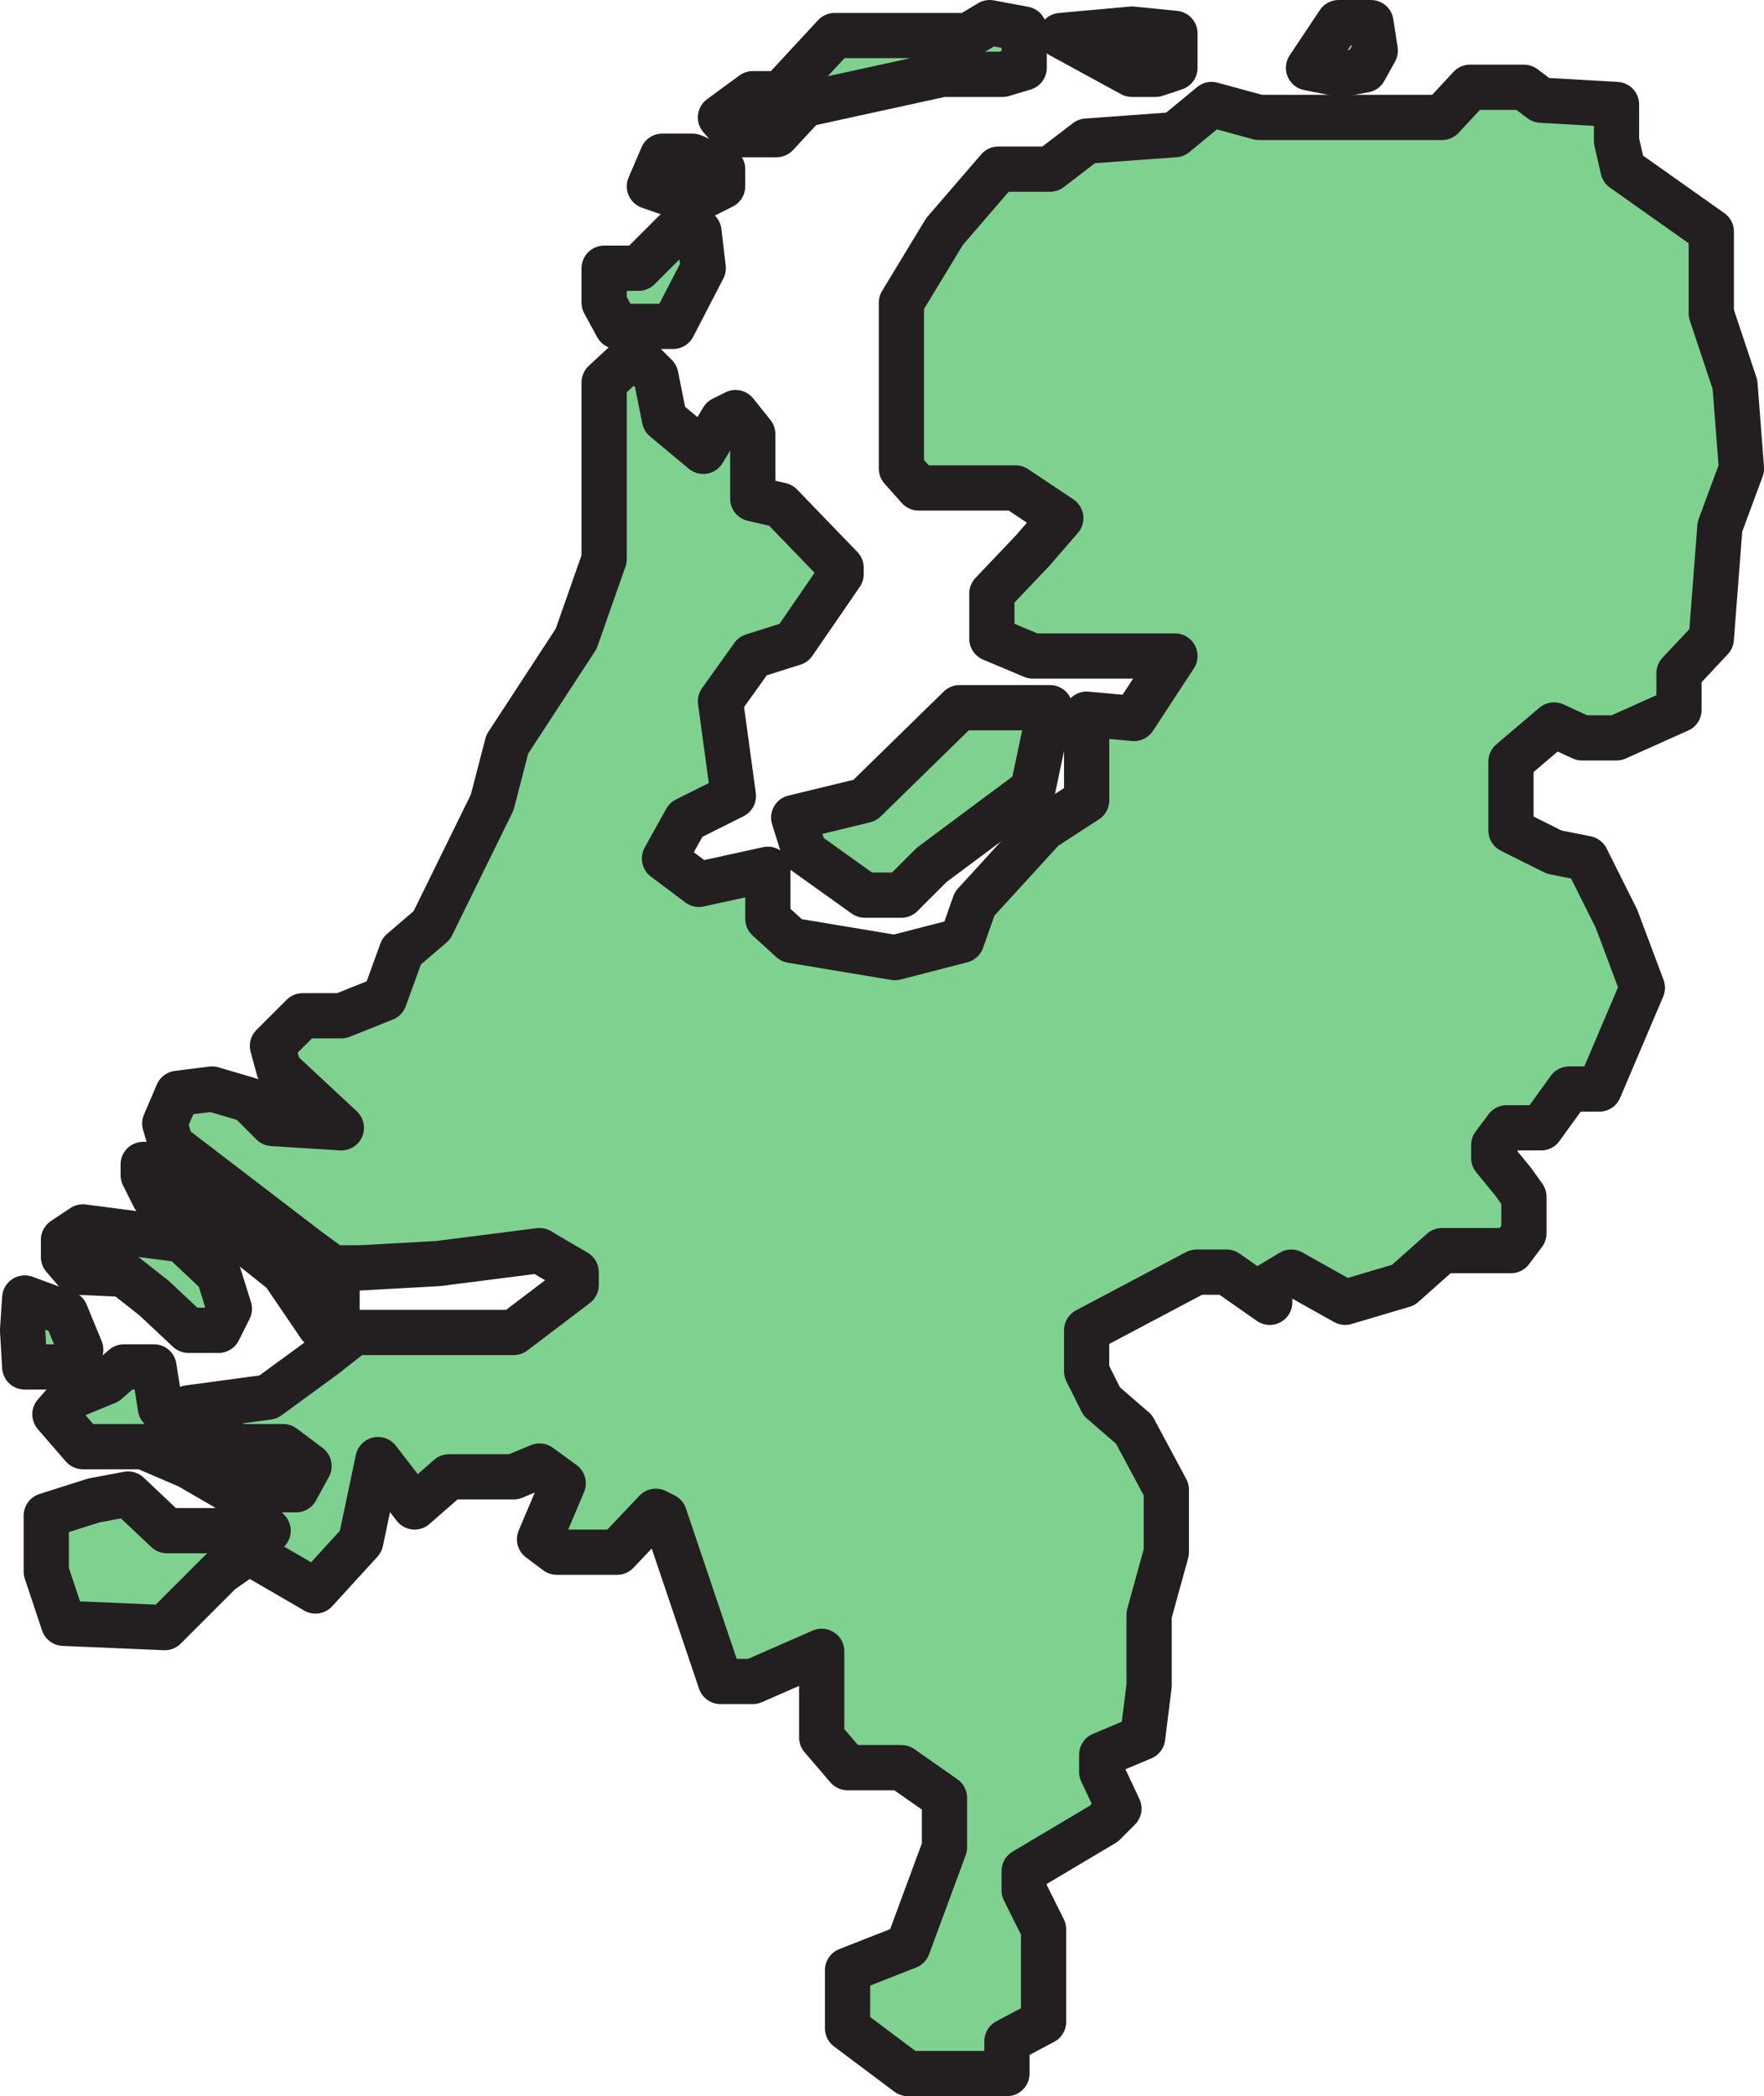
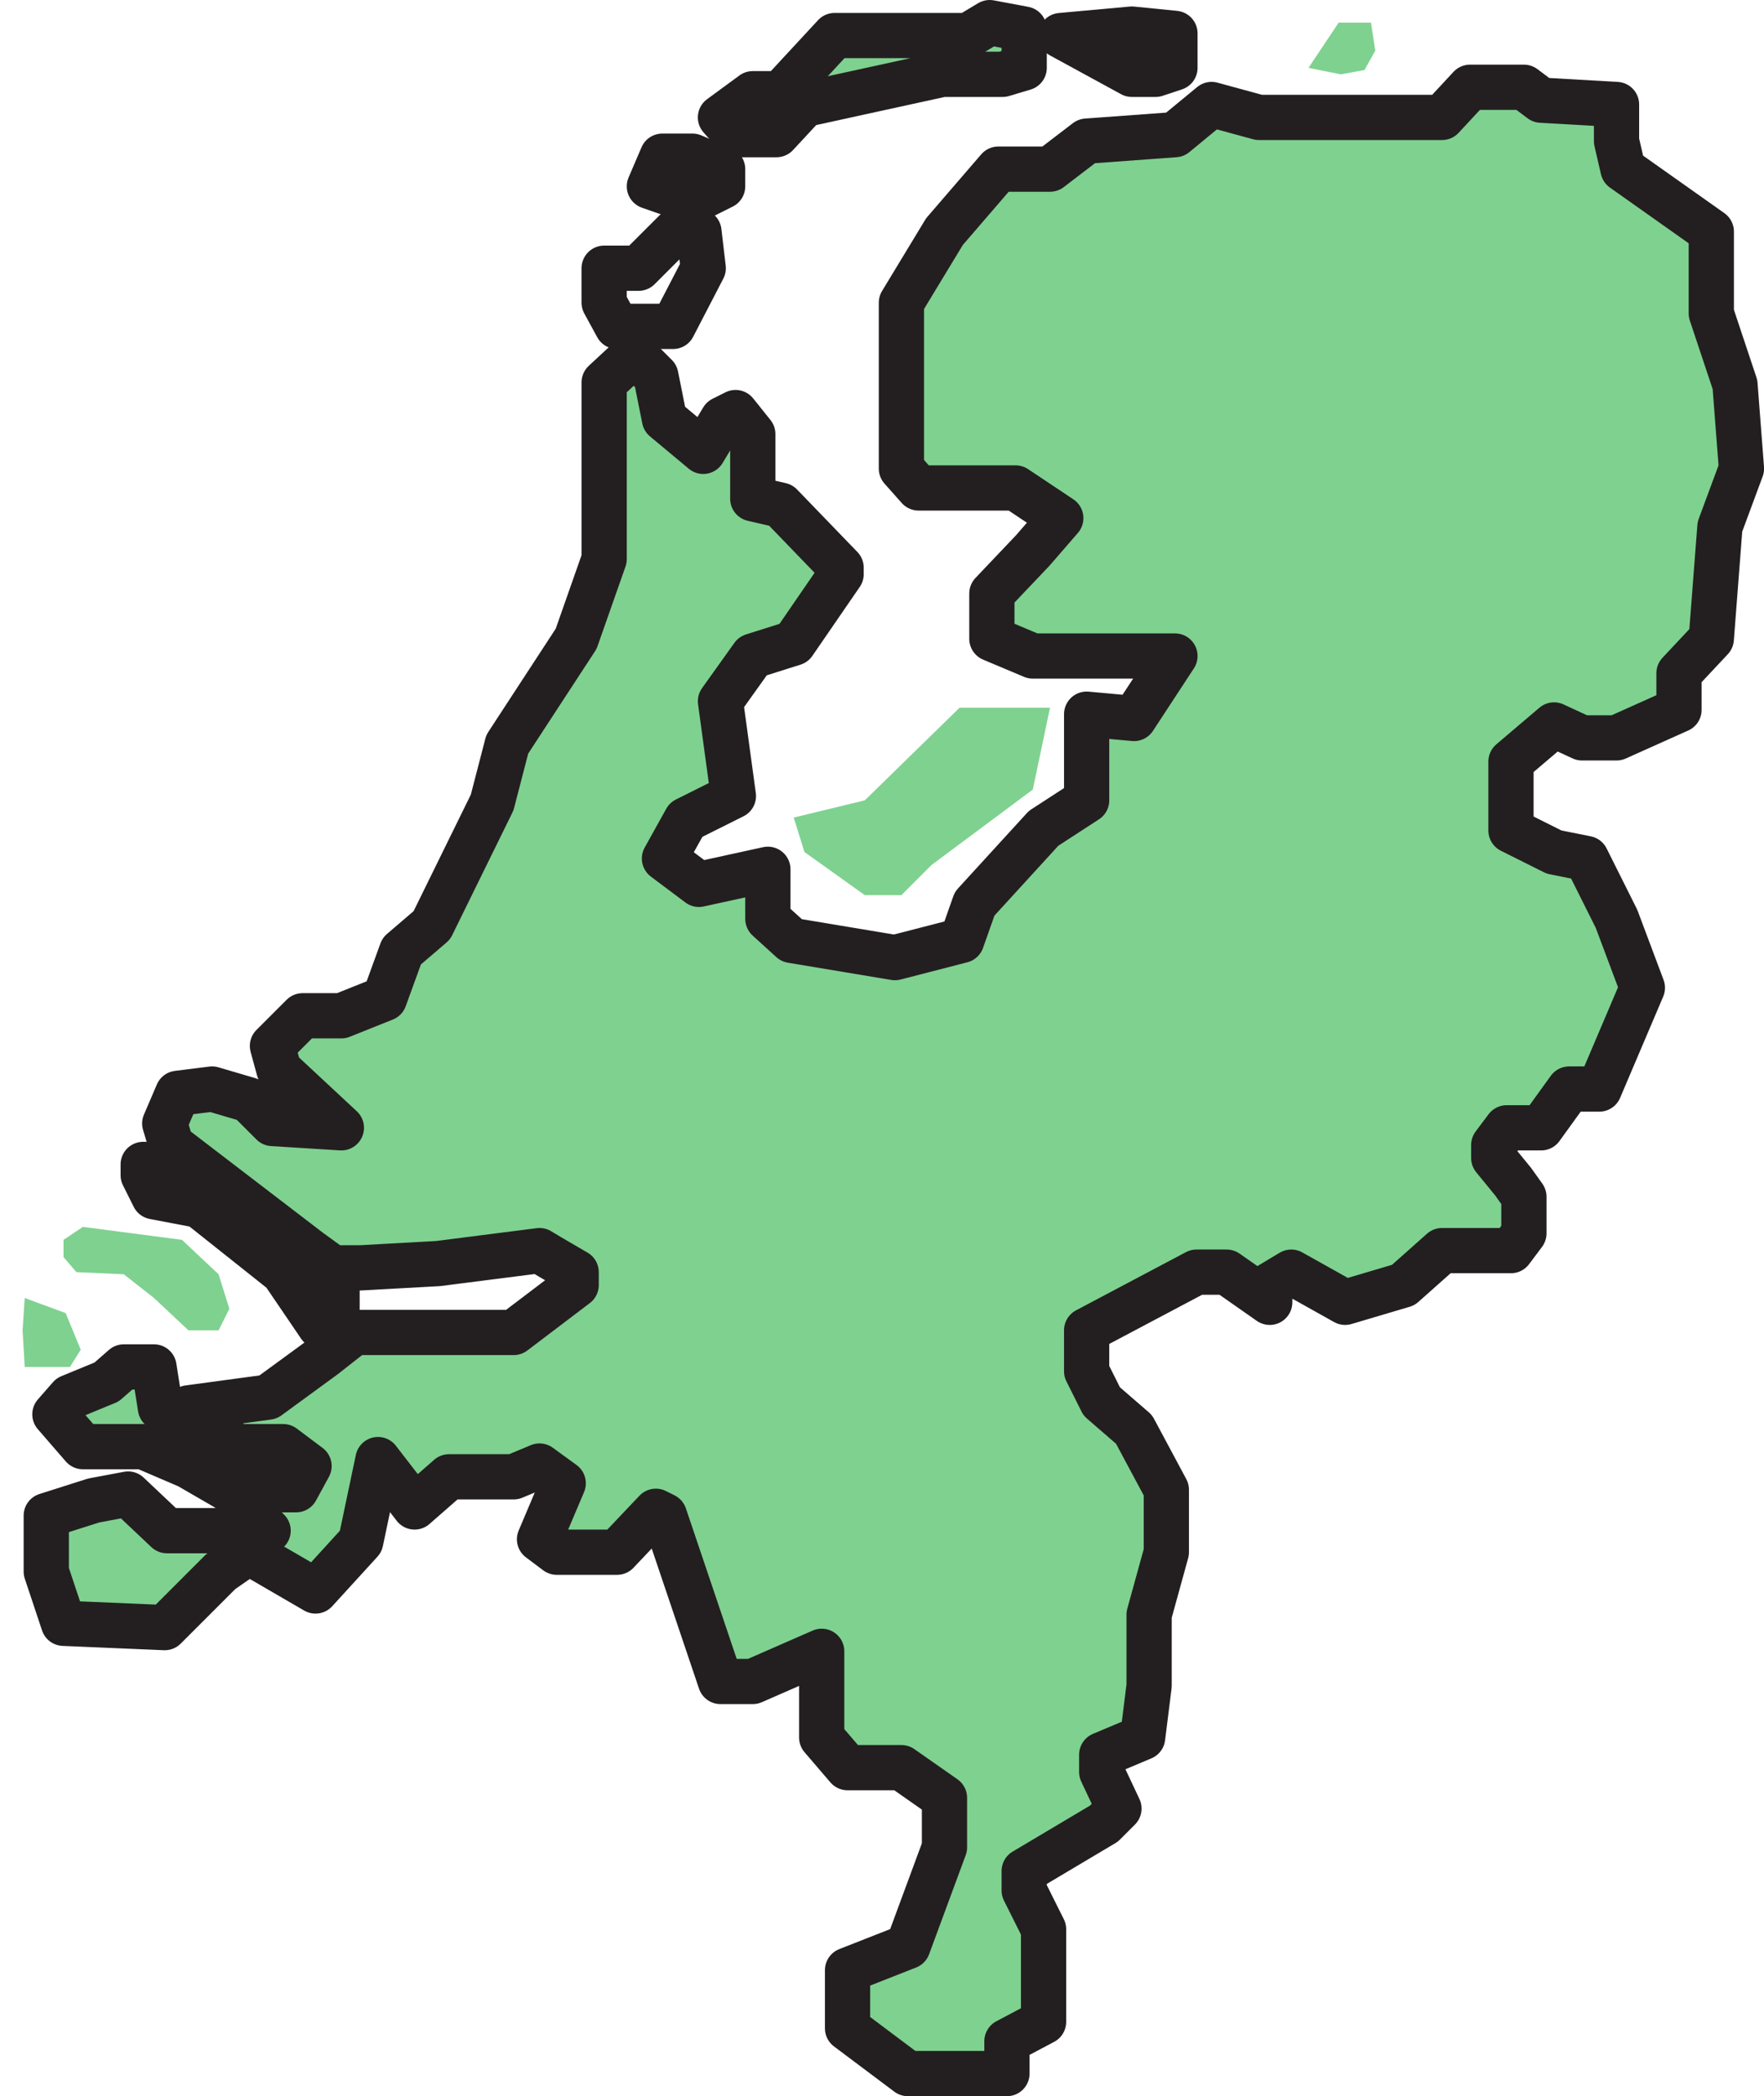
<svg xmlns="http://www.w3.org/2000/svg" width="614.213" height="729.75">
  <path fill="#7fd190" fill-rule="evenodd" d="M350.611 721.875h-34.5l-21-15.75v-20.25l21-8.25 12.75-34.5v-17.25l-15-10.5h-18.75l-9-10.5v-30l-24 10.5h-11.25l-19.5-57.75-3-1.5-13.5 14.25h-21l-6-4.5 8.25-19.5-8.25-6-9 3.75h-22.5l-12 10.5-12.75-16.5-6 28.5-15.75 17.25-23.25-13.5-9.75 6.75-19.5 19.5-35.25-1.5-6-18v-19.5l16.5-5.25 12-2.25 13.5 12.75h35.25l-6.75-6.75-6.75-7.5-14.25-8.25-15.75-6.75h-21l-9.75-11.25 5.25-6 12.75-5.25 6-5.25h10.5l2.25 14.25 20.25 18 15 10.5h12l4.5-8.25-9-6.75h-16.5l-16.5-13.5 27.75-3.75 19.5-14.25 10.5-8.25h55.5l21.75-16.5v-4.5l-9-5.25-3.75-2.25-35.25 4.5-27 1.5h-9.75l-8.25-6-48-36.75-2.25-7.5 4.5-10.5 12-1.5 12.75 3.75 8.25 8.25 24 1.5-21.75-20.25-2.25-8.25 10.5-10.5h13.5l15-6 6-16.5 10.5-9 21-42.75 5.25-20.25 24-36.75 9.75-27.75v-61.5l10.5-9.75 7.5 7.5 3 15 13.5 11.25 6.75-11.25 4.5-2.25 6 7.5v22.5l9.75 2.25 21 21.75v2.25l-16.5 24-14.25 4.5-11.25 15.75 4.5 33-16.5 8.25-7.5 13.5 12 9 24-5.25v17.25l8.25 7.5 36 6 23.25-6 4.5-12.75 24-26.25 15-9.75v-30l16.5 1.5 14.25-21.75h-49.5l-14.25-6v-15.75l14.25-15 9.75-11.25-15.75-10.5h-33.75l-6-6.75v-57.75l15-24.75 18.75-21.75h18l12.75-9.75 30.75-2.25 12.75-10.5 16.5 4.5h63.75l9.75-10.5h18.75l6 4.5 26.25 1.5v12.75l2.25 9.75 30.75 21.75v28.5l8.25 24.75 2.25 29.25-7.5 20.25-3 39-11.25 12v12.75l-21.75 9.75h-12l-9.75-4.5-15 12.75v24l15 7.5 11.25 2.25 10.5 21 9 24-15 35.25h-10.5l-9.75 13.5h-12l-4.5 6v4.5l6.75 8.25 3.75 5.25v12.75l-4.5 6h-24l-13.5 12-20.25 6-18.75-10.5-7.5 4.5v6l-15-10.5h-10.5l-38.25 20.25v14.25l5.25 10.5 11.25 9.75 11.25 21v21.75l-6 21.75v24.75l-2.25 18-14.25 6v6l6 12.75-5.25 5.25-27.75 16.5v6.75l6.75 13.5v32.25l-12.75 6.75v11.25" />
  <path fill="none" stroke="#231f20" stroke-linecap="round" stroke-linejoin="round" stroke-miterlimit="10" stroke-width="15.75" d="M350.611 721.875h-34.5l-21-15.75v-20.25l21-8.25 12.75-34.5v-17.25l-15-10.5h-18.75l-9-10.5v-30l-24 10.5h-11.25l-19.5-57.75-3-1.5-13.5 14.25h-21l-6-4.5 8.25-19.5-8.25-6-9 3.75h-22.5l-12 10.5-12.75-16.5-6 28.5-15.75 17.25-23.25-13.5-9.75 6.75-19.5 19.5-35.25-1.5-6-18v-19.5l16.5-5.25 12-2.25 13.5 12.75h35.25l-6.75-6.75-6.75-7.5-14.25-8.25-15.75-6.75h-21l-9.75-11.25 5.25-6 12.75-5.25 6-5.25h10.5l2.25 14.25 20.25 18 15 10.5h12l4.5-8.25-9-6.75h-16.5l-16.5-13.5 27.75-3.75 19.5-14.25 10.5-8.25h55.5l21.75-16.5v-4.5l-9-5.25-3.75-2.25-35.25 4.5-27 1.5h-9.75l-8.25-6-48-36.75-2.25-7.5 4.5-10.5 12-1.5 12.75 3.75 8.25 8.25 24 1.5-21.75-20.25-2.25-8.25 10.5-10.5h13.5l15-6 6-16.5 10.5-9 21-42.75 5.25-20.25 24-36.75 9.75-27.75v-61.5l10.5-9.75 7.5 7.5 3 15 13.5 11.25 6.75-11.25 4.5-2.25 6 7.5v22.5l9.75 2.25 21 21.75v2.25l-16.5 24-14.25 4.5-11.25 15.75 4.5 33-16.5 8.25-7.5 13.5 12 9 24-5.25v17.25l8.25 7.5 36 6 23.25-6 4.5-12.75 24-26.25 15-9.75v-30l16.5 1.5 14.25-21.75h-49.5l-14.25-6v-15.75l14.25-15 9.75-11.25-15.75-10.5h-33.75l-6-6.75v-57.75l15-24.75 18.75-21.75h18l12.75-9.75 30.75-2.25 12.75-10.5 16.5 4.5h63.75l9.75-10.5h18.75l6 4.5 26.25 1.5v12.75l2.25 9.75 30.75 21.75v28.5l8.25 24.75 2.25 29.25-7.5 20.25-3 39-11.25 12v12.75l-21.75 9.75h-12l-9.75-4.5-15 12.75v24l15 7.5 11.25 2.25 10.5 21 9 24-15 35.25h-10.5l-9.75 13.5h-12l-4.5 6v4.5l6.75 8.25 3.75 5.25v12.75l-4.5 6h-24l-13.5 12-20.25 6-18.75-10.5-7.5 4.5v6l-15-10.5h-10.5l-38.25 20.25v14.25l5.25 10.5 11.25 9.75 11.25 21v21.75l-6 21.75v24.75l-2.25 18-14.25 6v6l6 12.75-5.25 5.25-27.75 16.5v6.75l6.75 13.5v32.25l-12.75 6.75zm0 0" />
  <path fill="#7fd190" fill-rule="evenodd" d="m24.361 475.875 3.75-6-5.25-12.75-14.25-5.25-.75 11.25.75 12.75h15.75" />
-   <path fill="none" stroke="#231f20" stroke-linecap="round" stroke-linejoin="round" stroke-miterlimit="10" stroke-width="15.75" d="m24.361 475.875 3.75-6-5.25-12.75-14.25-5.25-.75 11.25.75 12.75zm0 0" />
  <path fill="#7fd190" fill-rule="evenodd" d="m43.111 443.625 10.5 8.25 12 11.25h10.5l3.75-7.5-3.75-12-12.75-12-34.5-4.5-6.75 4.5v6l4.5 5.25 16.5.75" />
-   <path fill="none" stroke="#231f20" stroke-linecap="round" stroke-linejoin="round" stroke-miterlimit="10" stroke-width="15.75" d="m43.111 443.625 10.5 8.25 12 11.25h10.5l3.75-7.5-3.75-12-12.75-12-34.5-4.5-6.75 4.5v6l4.5 5.25zm0 0" />
  <path fill="#7fd190" fill-rule="evenodd" d="M49.861 405.375v3.75l3.75 7.5 15.75 3 29.25 23.25 12.75 18.75 6 1.5v-14.25l-6-7.5-24.75-18-29.25-18h-7.5" />
  <path fill="none" stroke="#231f20" stroke-linecap="round" stroke-linejoin="round" stroke-miterlimit="10" stroke-width="15.75" d="M49.861 405.375v3.75l3.75 7.5 15.75 3 29.25 23.25 12.75 18.75 6 1.5v-14.25l-6-7.5-24.75-18-29.25-18zm0 0" />
  <path fill="#7fd190" fill-rule="evenodd" d="m276.361 284.625 24.75-6 33-32.25h31.5l-6 28.5-35.25 26.25-10.5 10.5h-12.75l-21-15-3.75-12" />
-   <path fill="none" stroke="#231f20" stroke-linecap="round" stroke-linejoin="round" stroke-miterlimit="10" stroke-width="15.75" d="m276.361 284.625 24.75-6 33-32.25h31.5l-6 28.5-35.25 26.25-10.5 10.5h-12.75l-21-15zm0 0" />
-   <path fill="#7fd190" fill-rule="evenodd" d="M214.861 113.625h19.5l10.5-20.25-1.5-12.75h-8.25l-12.75 12.75h-12v12l4.5 8.25" />
  <path fill="none" stroke="#231f20" stroke-linecap="round" stroke-linejoin="round" stroke-miterlimit="10" stroke-width="15.75" d="M214.861 113.625h19.5l10.5-20.25-1.5-12.75h-8.25l-12.75 12.75h-12v12zm0 0" />
  <path fill="#7fd190" fill-rule="evenodd" d="m241.111 70.125 10.5-5.25v-6l-10.5-4.5h-10.5l-4.5 10.5 15 5.25" />
  <path fill="none" stroke="#231f20" stroke-linecap="round" stroke-linejoin="round" stroke-miterlimit="10" stroke-width="15.75" d="m241.111 70.125 10.5-5.25v-6l-10.5-4.5h-10.5l-4.5 10.5zm0 0" />
  <path fill="#7fd190" fill-rule="evenodd" d="m270.361 46.875 9.75-10.5 48-10.5h21l7.5-2.25v-13.5l-12-2.25-7.5 4.5h-46.5l-18.75 20.25h-9.75l-11.25 8.25 5.25 6h14.25" />
  <path fill="none" stroke="#231f20" stroke-linecap="round" stroke-linejoin="round" stroke-miterlimit="10" stroke-width="15.75" d="m270.361 46.875 9.75-10.5 48-10.5h21l7.5-2.25v-13.5l-12-2.25-7.5 4.5h-46.5l-18.75 20.25h-9.75l-11.25 8.25 5.25 6zm0 0" />
  <path fill="#7fd190" fill-rule="evenodd" d="m394.111 10.125 15 1.5v12l-6.75 2.25h-8.25l-24.75-13.5 24.75-2.25" />
  <path fill="none" stroke="#231f20" stroke-linecap="round" stroke-linejoin="round" stroke-miterlimit="10" stroke-width="15.75" d="m394.111 10.125 15 1.5v12l-6.75 2.25h-8.25l-24.75-13.5zm0 0" />
  <path fill="#7fd190" fill-rule="evenodd" d="m455.611 23.625 10.5-15.75h11.25l1.5 9.75-3.75 6.75-8.25 1.5-11.25-2.25" />
-   <path fill="none" stroke="#231f20" stroke-linecap="round" stroke-linejoin="round" stroke-miterlimit="10" stroke-width="15.75" d="m455.611 23.625 10.5-15.75h11.25l1.5 9.75-3.75 6.75-8.25 1.5zm0 0" />
</svg>